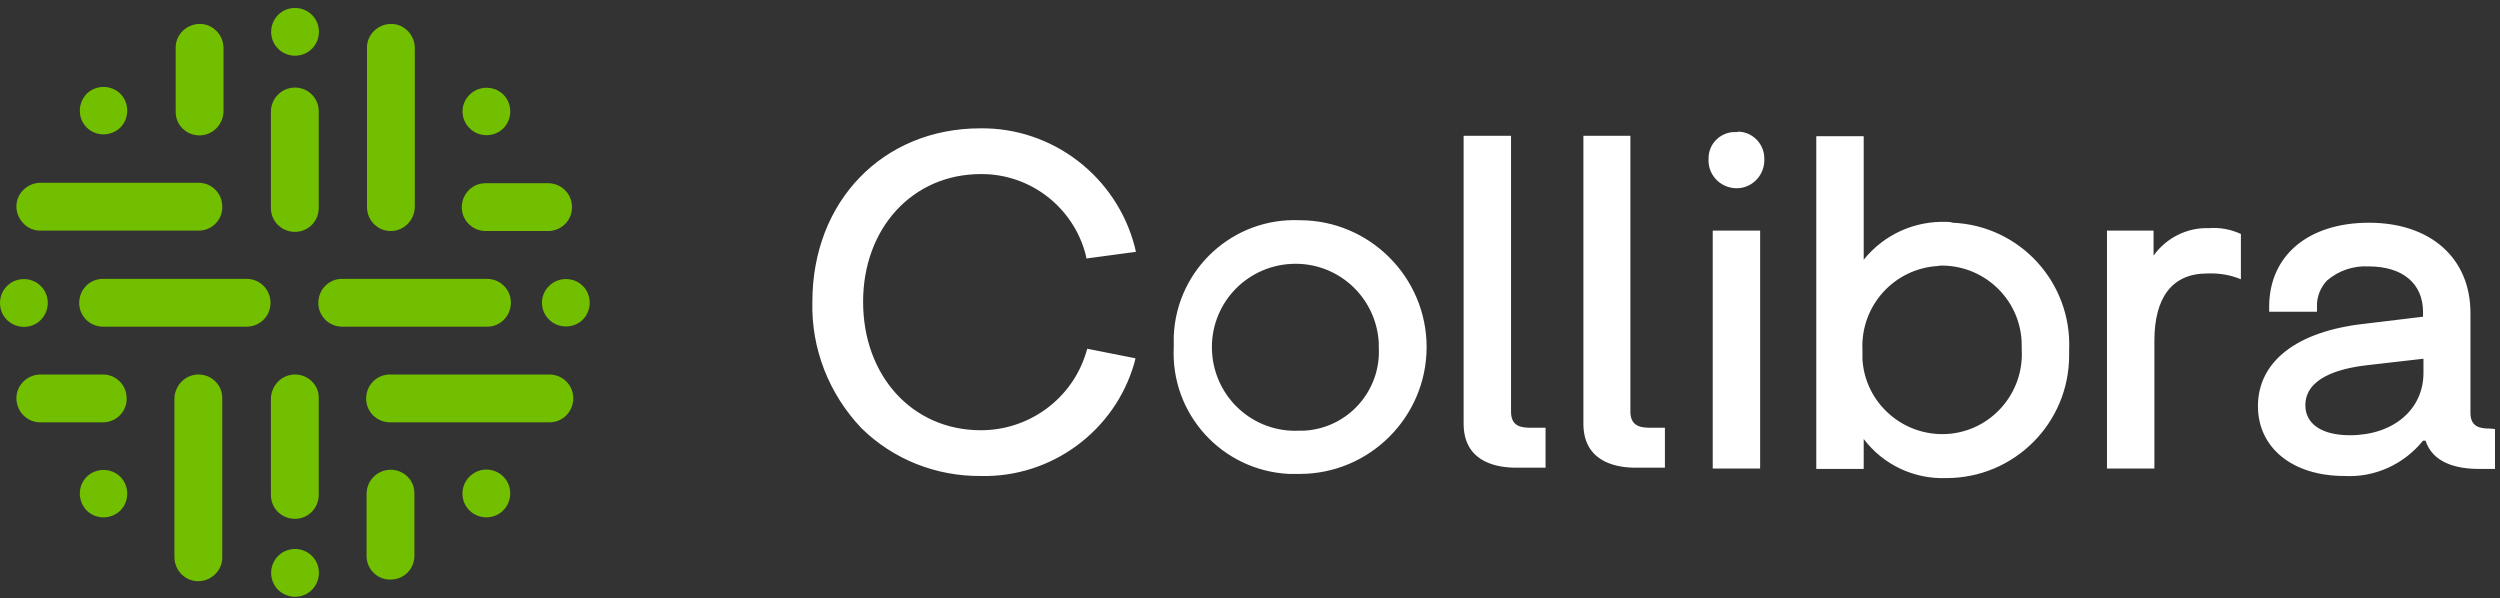
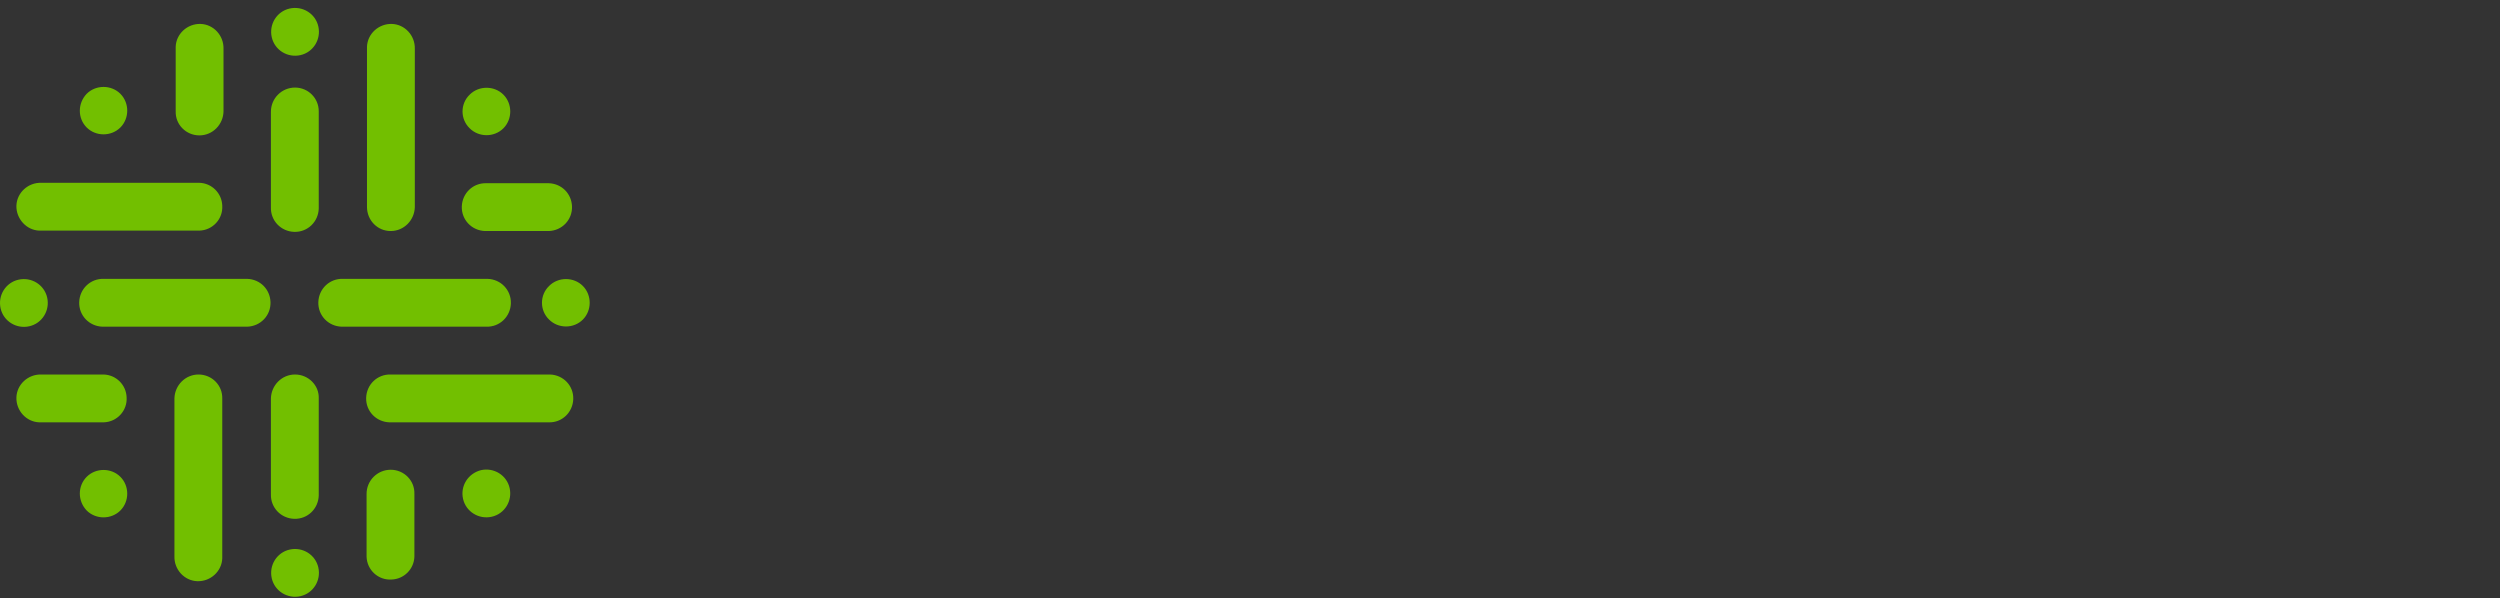
<svg xmlns="http://www.w3.org/2000/svg" width="305" height="73" viewBox="0 0 305 73" fill="none">
  <rect x="0" y="0" width="305" height="73" fill="#333333" stroke="none" />
-   <path d="M35.335 1.042C36.908 0.687 38.481 1.651 38.836 3.224C39.191 4.797 38.227 6.37 36.654 6.725C35.082 7.08 33.509 6.116 33.154 4.543C32.798 2.97 33.763 1.397 35.335 1.042ZM35.335 67.05C36.908 66.695 38.481 67.659 38.836 69.232C39.191 70.805 38.227 72.378 36.654 72.733C35.082 73.088 33.509 72.124 33.154 70.551C32.798 68.978 33.763 67.406 35.335 67.05ZM57.304 11.545C58.42 10.428 60.298 10.428 61.414 11.545C62.53 12.661 62.53 14.538 61.414 15.654C60.298 16.771 58.42 16.771 57.304 15.654C56.137 14.538 56.137 12.661 57.304 11.545ZM58.674 57.36C60.247 57.005 61.82 57.968 62.175 59.541C62.53 61.114 61.566 62.687 59.993 63.042C58.42 63.397 56.847 62.433 56.492 60.861C56.137 59.288 57.101 57.766 58.674 57.36ZM10.576 58.172C11.692 57.055 13.569 57.055 14.686 58.172C15.802 59.288 15.802 61.165 14.686 62.281C13.569 63.397 11.692 63.397 10.576 62.281C9.46 61.114 9.46 59.288 10.576 58.172ZM2.255 34.122C3.828 33.767 5.401 34.731 5.756 36.304C6.111 37.877 5.147 39.45 3.574 39.805C2.002 40.16 0.429 39.196 0.074 37.623C-0.282 36.05 0.682 34.478 2.255 34.122ZM66.995 34.883C68.111 33.767 69.988 33.767 71.105 34.883C72.221 36 72.221 37.877 71.105 38.993C69.988 40.109 68.111 40.109 66.995 38.993C65.828 37.877 65.828 36 66.995 34.883ZM10.576 11.443C11.692 10.327 13.569 10.327 14.686 11.443C15.802 12.559 15.802 14.437 14.686 15.553C13.569 16.669 11.692 16.669 10.576 15.553C9.46 14.437 9.46 12.61 10.576 11.443ZM35.995 10.682C34.371 10.682 33.052 12.001 33.052 13.625V25.244V25.294C33.002 26.918 34.27 28.237 35.893 28.288C37.517 28.338 38.836 27.07 38.887 25.447C38.887 25.396 38.887 25.345 38.887 25.294V25.193V13.574C38.887 11.951 37.568 10.682 35.995 10.682ZM35.995 45.69C34.371 45.69 33.103 47.01 33.052 48.582V60.201V60.302C33.002 61.926 34.27 63.245 35.893 63.296C37.517 63.347 38.836 62.078 38.887 60.455C38.887 60.404 38.887 60.353 38.887 60.302V60.201V48.582C38.938 47.01 37.618 45.69 35.995 45.69ZM30.16 34.021H12.656C11.033 33.97 9.713 35.239 9.663 36.862C9.612 38.486 10.88 39.805 12.504 39.856C12.555 39.856 12.605 39.856 12.656 39.856H30.16C31.784 39.805 33.052 38.486 33.002 36.862C32.951 35.289 31.733 34.072 30.16 34.021ZM59.334 39.856C60.957 39.906 62.276 38.638 62.327 37.014C62.378 35.391 61.109 34.072 59.486 34.021C59.435 34.021 59.384 34.021 59.334 34.021H41.83C40.206 33.97 38.887 35.239 38.836 36.862C38.785 38.486 40.054 39.805 41.677 39.856C41.728 39.856 41.779 39.856 41.83 39.856H59.334ZM47.664 28.186C49.288 28.186 50.556 26.867 50.607 25.294V25.193V5.964C50.658 4.34 49.389 2.97 47.816 2.92C46.193 2.869 44.823 4.137 44.772 5.71C44.772 5.761 44.772 5.862 44.772 5.913V25.142V25.244C44.772 26.867 46.041 28.186 47.664 28.186ZM24.224 45.69C22.601 45.69 21.332 47.01 21.281 48.582V67.811V67.862C21.231 69.486 22.499 70.856 24.072 70.906C25.695 70.957 27.065 69.689 27.116 68.116C27.116 68.065 27.116 67.964 27.116 67.913V67.862V48.633C27.167 47.01 25.848 45.69 24.224 45.69ZM5.046 28.136H24.326C25.949 28.085 27.218 26.715 27.116 25.091C27.065 23.569 25.848 22.352 24.326 22.301H5.046C3.422 22.25 2.052 23.518 2.002 25.091C1.951 26.664 3.219 28.085 4.792 28.136C4.894 28.136 4.944 28.136 5.046 28.136ZM66.944 45.69H47.664C46.041 45.64 44.722 46.908 44.671 48.532C44.62 50.155 45.889 51.474 47.512 51.525C47.563 51.525 47.614 51.525 47.664 51.525H66.944C68.568 51.576 69.887 50.307 69.938 48.684C69.988 47.06 68.72 45.741 67.096 45.69C67.096 45.69 67.046 45.69 66.944 45.69ZM24.326 16.517C25.949 16.517 27.218 15.198 27.268 13.625V13.523V5.964C27.319 4.34 26.051 2.97 24.478 2.92C22.854 2.869 21.484 4.137 21.434 5.71C21.434 5.761 21.434 5.862 21.434 5.913V13.473V13.574C21.383 15.198 22.702 16.517 24.326 16.517ZM12.656 51.525C14.28 51.474 15.548 50.104 15.447 48.481C15.396 46.959 14.178 45.741 12.656 45.69H5.046C3.422 45.64 2.052 46.908 2.002 48.481C1.951 50.104 3.219 51.474 4.792 51.525C4.843 51.525 4.944 51.525 4.995 51.525H12.656ZM59.334 28.186H66.944C68.568 28.136 69.836 26.816 69.785 25.193C69.735 23.62 68.517 22.402 66.944 22.352H59.334C57.71 22.301 56.391 23.569 56.34 25.193C56.289 26.816 57.558 28.136 59.181 28.186C59.232 28.186 59.283 28.186 59.334 28.186ZM47.664 57.309C46.041 57.309 44.722 58.628 44.722 60.252V60.353V67.913C44.772 69.536 46.142 70.805 47.766 70.703C49.288 70.653 50.505 69.435 50.556 67.913V60.353V60.252C50.607 58.628 49.288 57.309 47.664 57.309Z" fill="#72BF00" />
-   <path d="M119.657 21.237C125.644 21.186 130.921 25.245 132.443 31.029L132.544 31.536L138.582 30.724L138.43 30.065C136.197 21.541 128.435 15.554 119.607 15.656C107.734 15.656 99.109 24.534 99.109 36.813C98.957 42.546 101.138 48.076 105.096 52.236C108.952 56.042 114.228 58.122 119.657 58.071C128.282 58.274 135.994 52.592 138.379 44.322L138.531 43.713L132.646 42.546L132.494 43.053C130.769 48.685 125.543 52.49 119.657 52.49C111.336 52.49 105.299 45.894 105.299 36.813C105.299 27.832 111.336 21.237 119.657 21.237ZM158.572 26.868C150.454 26.513 143.554 32.804 143.199 40.973C143.199 41.43 143.199 41.886 143.199 42.343C142.793 50.511 149.084 57.412 157.253 57.818C157.71 57.818 158.115 57.818 158.572 57.818C167.096 57.818 174.047 50.867 174.047 42.343C174.047 33.819 167.096 26.868 158.572 26.868ZM158.572 52.541C152.94 52.845 148.171 48.533 147.867 42.901C147.562 37.269 151.875 32.5 157.507 32.196C163.138 31.891 167.908 36.204 168.212 41.836C168.212 41.988 168.212 42.191 168.212 42.343C168.516 47.67 164.457 52.236 159.13 52.541C158.978 52.541 158.775 52.541 158.572 52.541ZM211.845 16.112C210.019 16.011 208.497 17.431 208.446 19.207C208.446 19.258 208.446 19.359 208.446 19.41C208.344 21.287 209.816 22.86 211.693 22.962C213.57 23.063 215.143 21.592 215.245 19.715C215.245 19.613 215.245 19.512 215.245 19.41C215.295 17.634 213.875 16.112 212.099 16.061C211.997 16.112 211.896 16.112 211.845 16.112ZM208.953 28.137H214.737V57.158H208.953V28.137ZM237.518 27.071C233.611 26.919 229.857 28.593 227.371 31.688V16.62H221.587V57.209H227.371V53.556C229.755 56.701 233.51 58.477 237.467 58.325C245.737 58.325 252.434 51.628 252.434 43.358C252.434 43.155 252.434 42.901 252.434 42.698C252.789 34.479 246.447 27.528 238.228 27.173C237.974 27.071 237.721 27.071 237.518 27.071ZM236.96 32.399C242.338 32.449 246.701 36.813 246.65 42.241C246.65 42.394 246.65 42.495 246.65 42.647C246.955 48.025 242.845 52.642 237.518 52.947C232.14 53.251 227.523 49.142 227.218 43.814C227.218 43.459 227.218 43.053 227.218 42.698C226.965 37.32 231.074 32.754 236.452 32.449C236.605 32.399 236.808 32.399 236.96 32.399ZM178.562 51.678V16.569H184.346V50.207C184.346 51.881 185.361 52.186 186.731 52.186H188.557V57.056H185.412C181.809 57.158 178.562 55.889 178.562 51.678ZM193.174 51.678V16.569H198.907V50.207C198.907 51.881 199.973 52.186 201.292 52.186H203.119V57.056H199.973C196.421 57.158 193.174 55.889 193.174 51.678ZM269.532 27.832C266.843 27.731 264.307 28.999 262.734 31.181V28.137H257.051V57.158H262.835V41.582C262.835 36.407 264.915 33.363 269.279 33.363C270.699 33.312 272.069 33.515 273.388 34.073V28.543C272.171 27.985 270.852 27.731 269.532 27.832ZM303.78 52.287C302.46 52.287 301.446 52.033 301.395 50.461V38.182C301.395 31.485 296.524 27.173 289.015 27.173C281.608 27.173 276.839 31.181 276.839 37.422V38.03H282.673V37.422C282.622 36.255 283.079 35.088 283.891 34.225C285.311 33.007 287.138 32.399 288.965 32.5C293.125 32.5 295.611 34.58 295.611 38.081V38.639L288.457 39.502C280.187 40.415 275.469 44.119 275.469 49.547C275.469 54.672 279.73 58.071 286.022 58.071C289.726 58.274 293.277 56.651 295.611 53.759H295.915C296.778 56.397 299.518 57.209 302.46 57.209H304.388V52.338L303.78 52.287ZM286.681 53.099C283.282 53.099 281.253 51.729 281.253 49.446C281.253 46.148 285.261 44.981 288.609 44.575L295.662 43.764V45.59C295.611 50.004 291.958 53.099 286.681 53.099Z" fill="white" />
+   <path d="M35.335 1.042C36.908 0.687 38.481 1.651 38.836 3.224C39.191 4.797 38.227 6.37 36.654 6.725C35.082 7.08 33.509 6.116 33.154 4.543C32.798 2.97 33.763 1.397 35.335 1.042ZM35.335 67.05C36.908 66.695 38.481 67.659 38.836 69.232C39.191 70.805 38.227 72.378 36.654 72.733C35.082 73.088 33.509 72.124 33.154 70.551C32.798 68.978 33.763 67.406 35.335 67.05ZM57.304 11.545C58.42 10.428 60.298 10.428 61.414 11.545C62.53 12.661 62.53 14.538 61.414 15.654C60.298 16.771 58.42 16.771 57.304 15.654C56.137 14.538 56.137 12.661 57.304 11.545ZM58.674 57.36C60.247 57.005 61.82 57.968 62.175 59.541C62.53 61.114 61.566 62.687 59.993 63.042C58.42 63.397 56.847 62.433 56.492 60.861C56.137 59.288 57.101 57.766 58.674 57.36ZM10.576 58.172C11.692 57.055 13.569 57.055 14.686 58.172C15.802 59.288 15.802 61.165 14.686 62.281C13.569 63.397 11.692 63.397 10.576 62.281C9.46 61.114 9.46 59.288 10.576 58.172ZM2.255 34.122C3.828 33.767 5.401 34.731 5.756 36.304C6.111 37.877 5.147 39.45 3.574 39.805C2.002 40.16 0.429 39.196 0.074 37.623C-0.282 36.05 0.682 34.478 2.255 34.122ZM66.995 34.883C68.111 33.767 69.988 33.767 71.105 34.883C72.221 36 72.221 37.877 71.105 38.993C69.988 40.109 68.111 40.109 66.995 38.993C65.828 37.877 65.828 36 66.995 34.883ZM10.576 11.443C11.692 10.327 13.569 10.327 14.686 11.443C15.802 12.559 15.802 14.437 14.686 15.553C13.569 16.669 11.692 16.669 10.576 15.553C9.46 14.437 9.46 12.61 10.576 11.443ZM35.995 10.682C34.371 10.682 33.052 12.001 33.052 13.625V25.244V25.294C33.002 26.918 34.27 28.237 35.893 28.288C37.517 28.338 38.836 27.07 38.887 25.447C38.887 25.396 38.887 25.345 38.887 25.294V25.193V13.574C38.887 11.951 37.568 10.682 35.995 10.682ZM35.995 45.69C34.371 45.69 33.103 47.01 33.052 48.582V60.201V60.302C33.002 61.926 34.27 63.245 35.893 63.296C37.517 63.347 38.836 62.078 38.887 60.455C38.887 60.404 38.887 60.353 38.887 60.302V60.201V48.582C38.938 47.01 37.618 45.69 35.995 45.69ZM30.16 34.021H12.656C11.033 33.97 9.713 35.239 9.663 36.862C9.612 38.486 10.88 39.805 12.504 39.856C12.555 39.856 12.605 39.856 12.656 39.856H30.16C31.784 39.805 33.052 38.486 33.002 36.862C32.951 35.289 31.733 34.072 30.16 34.021ZM59.334 39.856C60.957 39.906 62.276 38.638 62.327 37.014C62.378 35.391 61.109 34.072 59.486 34.021C59.435 34.021 59.384 34.021 59.334 34.021H41.83C40.206 33.97 38.887 35.239 38.836 36.862C38.785 38.486 40.054 39.805 41.677 39.856C41.728 39.856 41.779 39.856 41.83 39.856H59.334ZM47.664 28.186C49.288 28.186 50.556 26.867 50.607 25.294V25.193V5.964C50.658 4.34 49.389 2.97 47.816 2.92C46.193 2.869 44.823 4.137 44.772 5.71C44.772 5.761 44.772 5.862 44.772 5.913V25.142V25.244C44.772 26.867 46.041 28.186 47.664 28.186ZM24.224 45.69C22.601 45.69 21.332 47.01 21.281 48.582V67.811V67.862C21.231 69.486 22.499 70.856 24.072 70.906C25.695 70.957 27.065 69.689 27.116 68.116C27.116 68.065 27.116 67.964 27.116 67.913V67.862V48.633C27.167 47.01 25.848 45.69 24.224 45.69ZM5.046 28.136H24.326C25.949 28.085 27.218 26.715 27.116 25.091C27.065 23.569 25.848 22.352 24.326 22.301H5.046C3.422 22.25 2.052 23.518 2.002 25.091C1.951 26.664 3.219 28.085 4.792 28.136C4.894 28.136 4.944 28.136 5.046 28.136ZM66.944 45.69H47.664C46.041 45.64 44.722 46.908 44.671 48.532C44.62 50.155 45.889 51.474 47.512 51.525H66.944C68.568 51.576 69.887 50.307 69.938 48.684C69.988 47.06 68.72 45.741 67.096 45.69C67.096 45.69 67.046 45.69 66.944 45.69ZM24.326 16.517C25.949 16.517 27.218 15.198 27.268 13.625V13.523V5.964C27.319 4.34 26.051 2.97 24.478 2.92C22.854 2.869 21.484 4.137 21.434 5.71C21.434 5.761 21.434 5.862 21.434 5.913V13.473V13.574C21.383 15.198 22.702 16.517 24.326 16.517ZM12.656 51.525C14.28 51.474 15.548 50.104 15.447 48.481C15.396 46.959 14.178 45.741 12.656 45.69H5.046C3.422 45.64 2.052 46.908 2.002 48.481C1.951 50.104 3.219 51.474 4.792 51.525C4.843 51.525 4.944 51.525 4.995 51.525H12.656ZM59.334 28.186H66.944C68.568 28.136 69.836 26.816 69.785 25.193C69.735 23.62 68.517 22.402 66.944 22.352H59.334C57.71 22.301 56.391 23.569 56.34 25.193C56.289 26.816 57.558 28.136 59.181 28.186C59.232 28.186 59.283 28.186 59.334 28.186ZM47.664 57.309C46.041 57.309 44.722 58.628 44.722 60.252V60.353V67.913C44.772 69.536 46.142 70.805 47.766 70.703C49.288 70.653 50.505 69.435 50.556 67.913V60.353V60.252C50.607 58.628 49.288 57.309 47.664 57.309Z" fill="#72BF00" />
</svg>